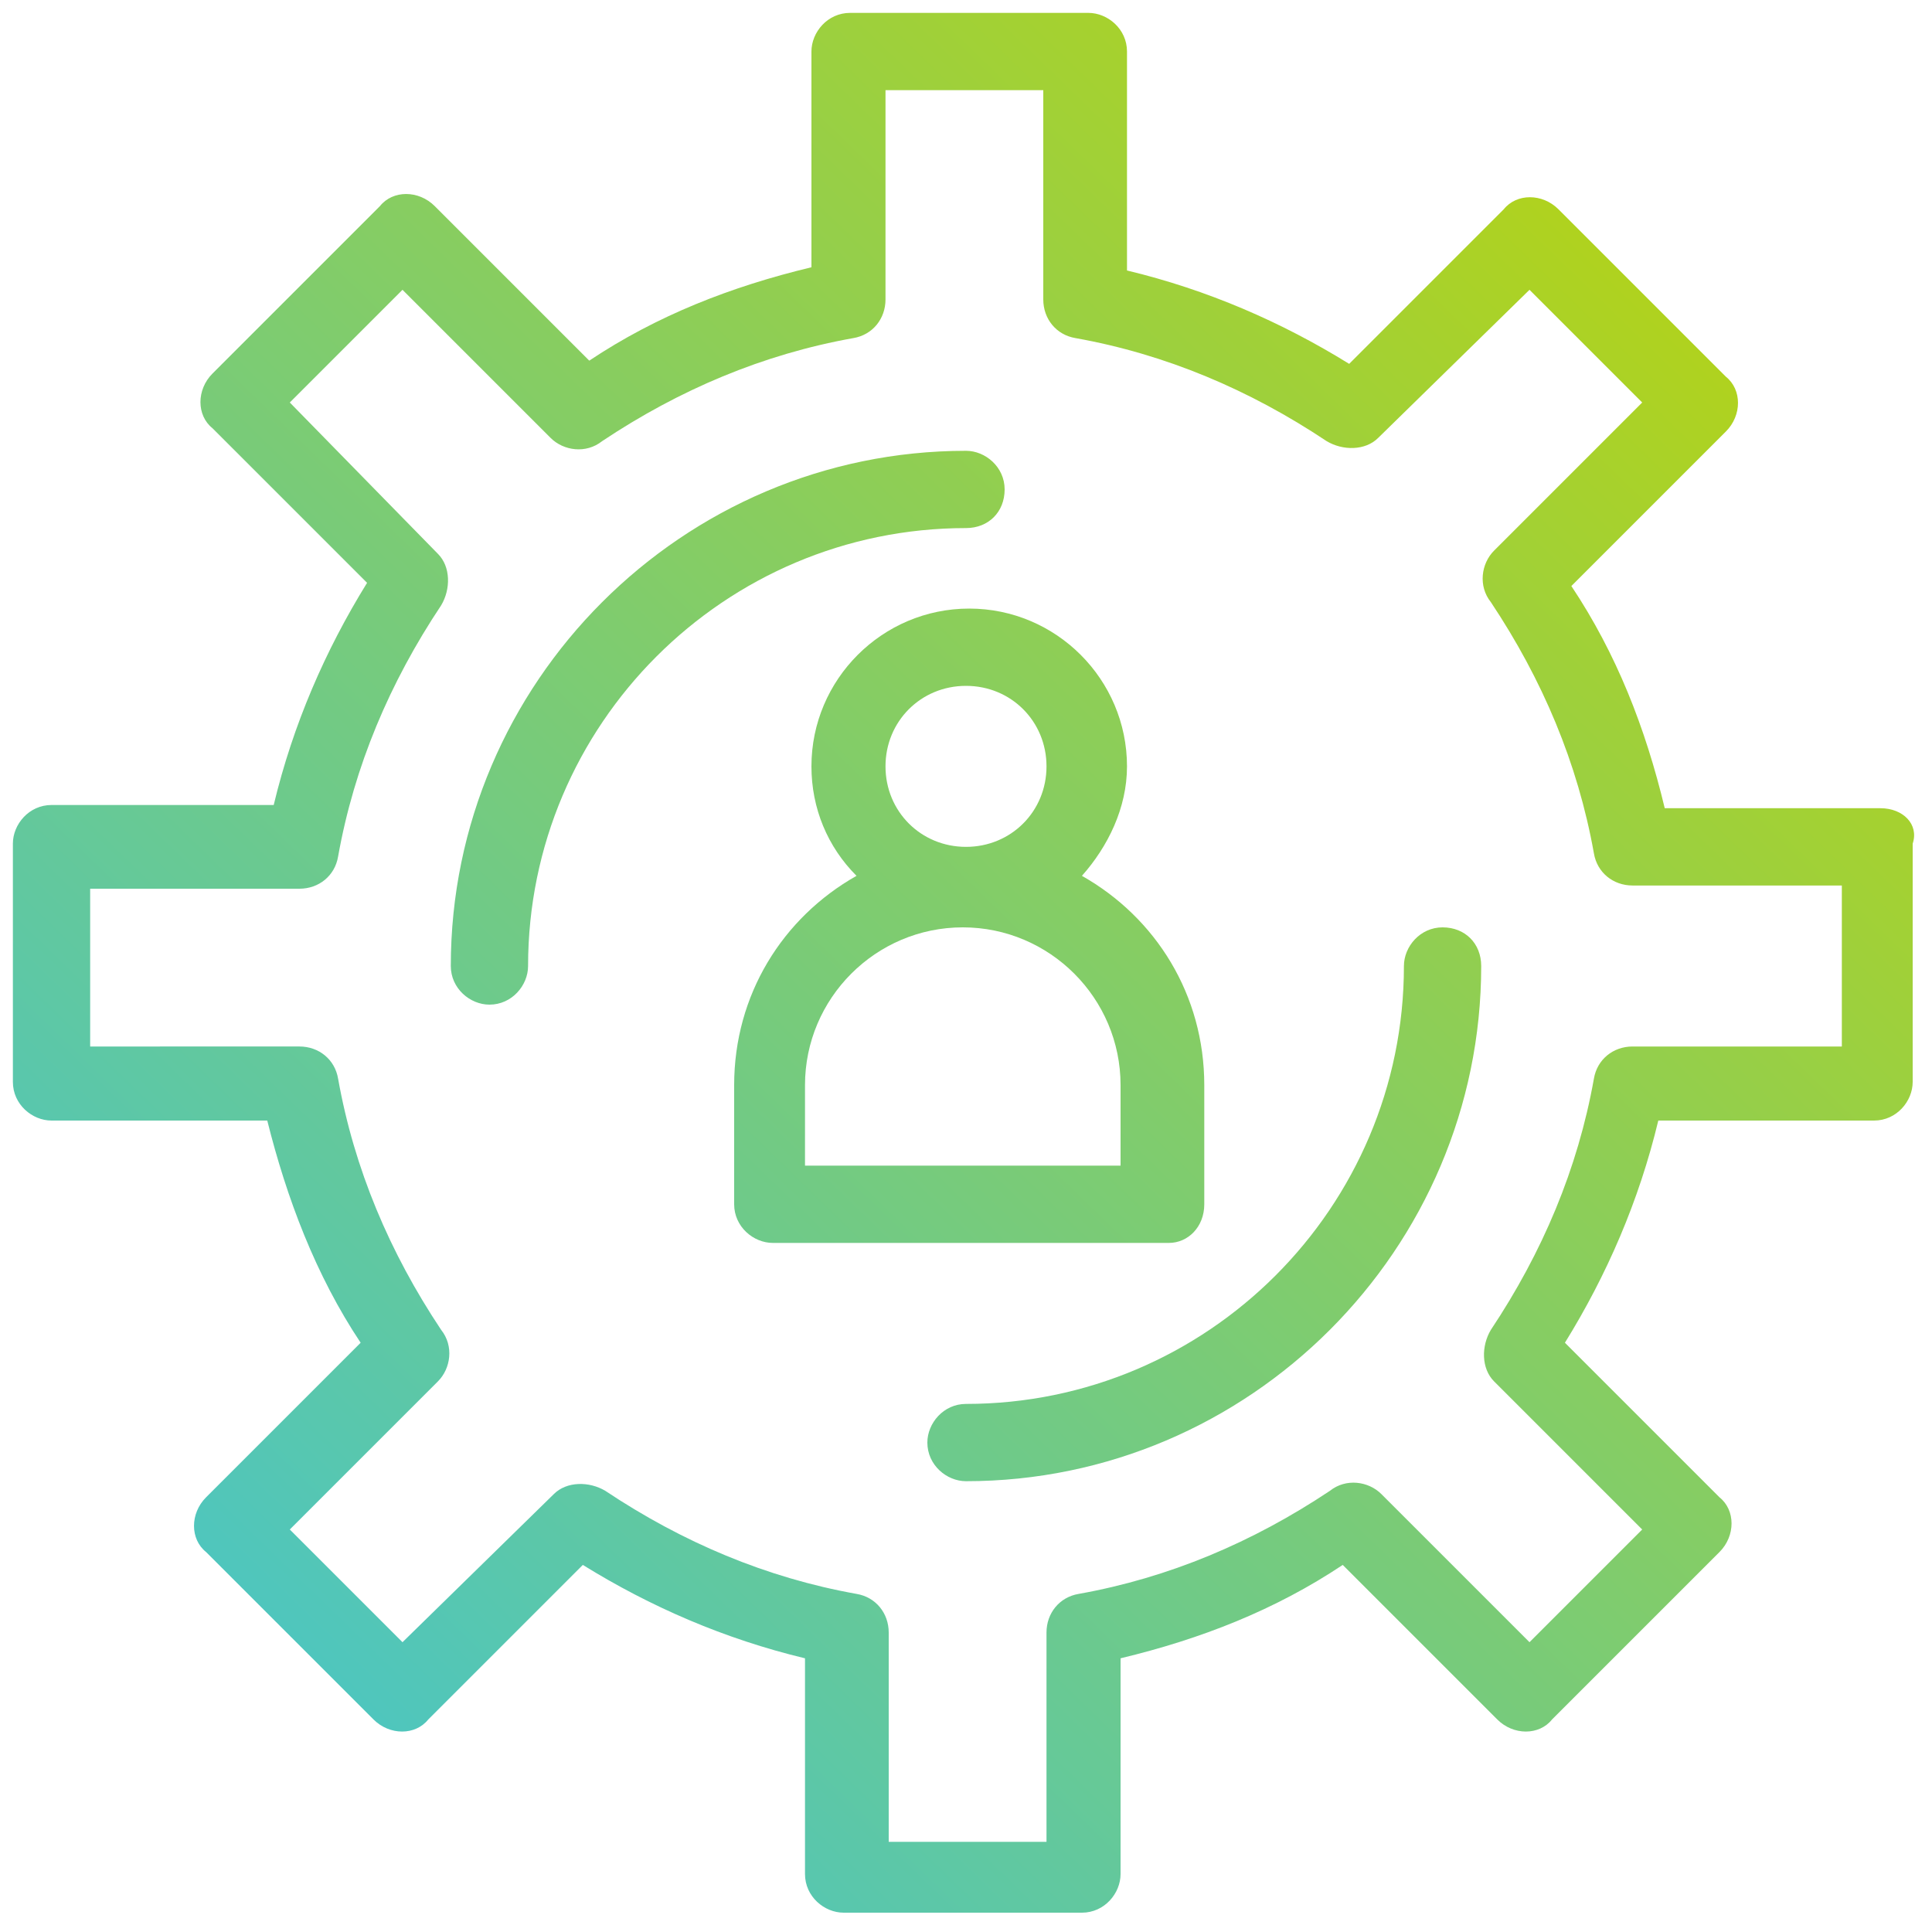
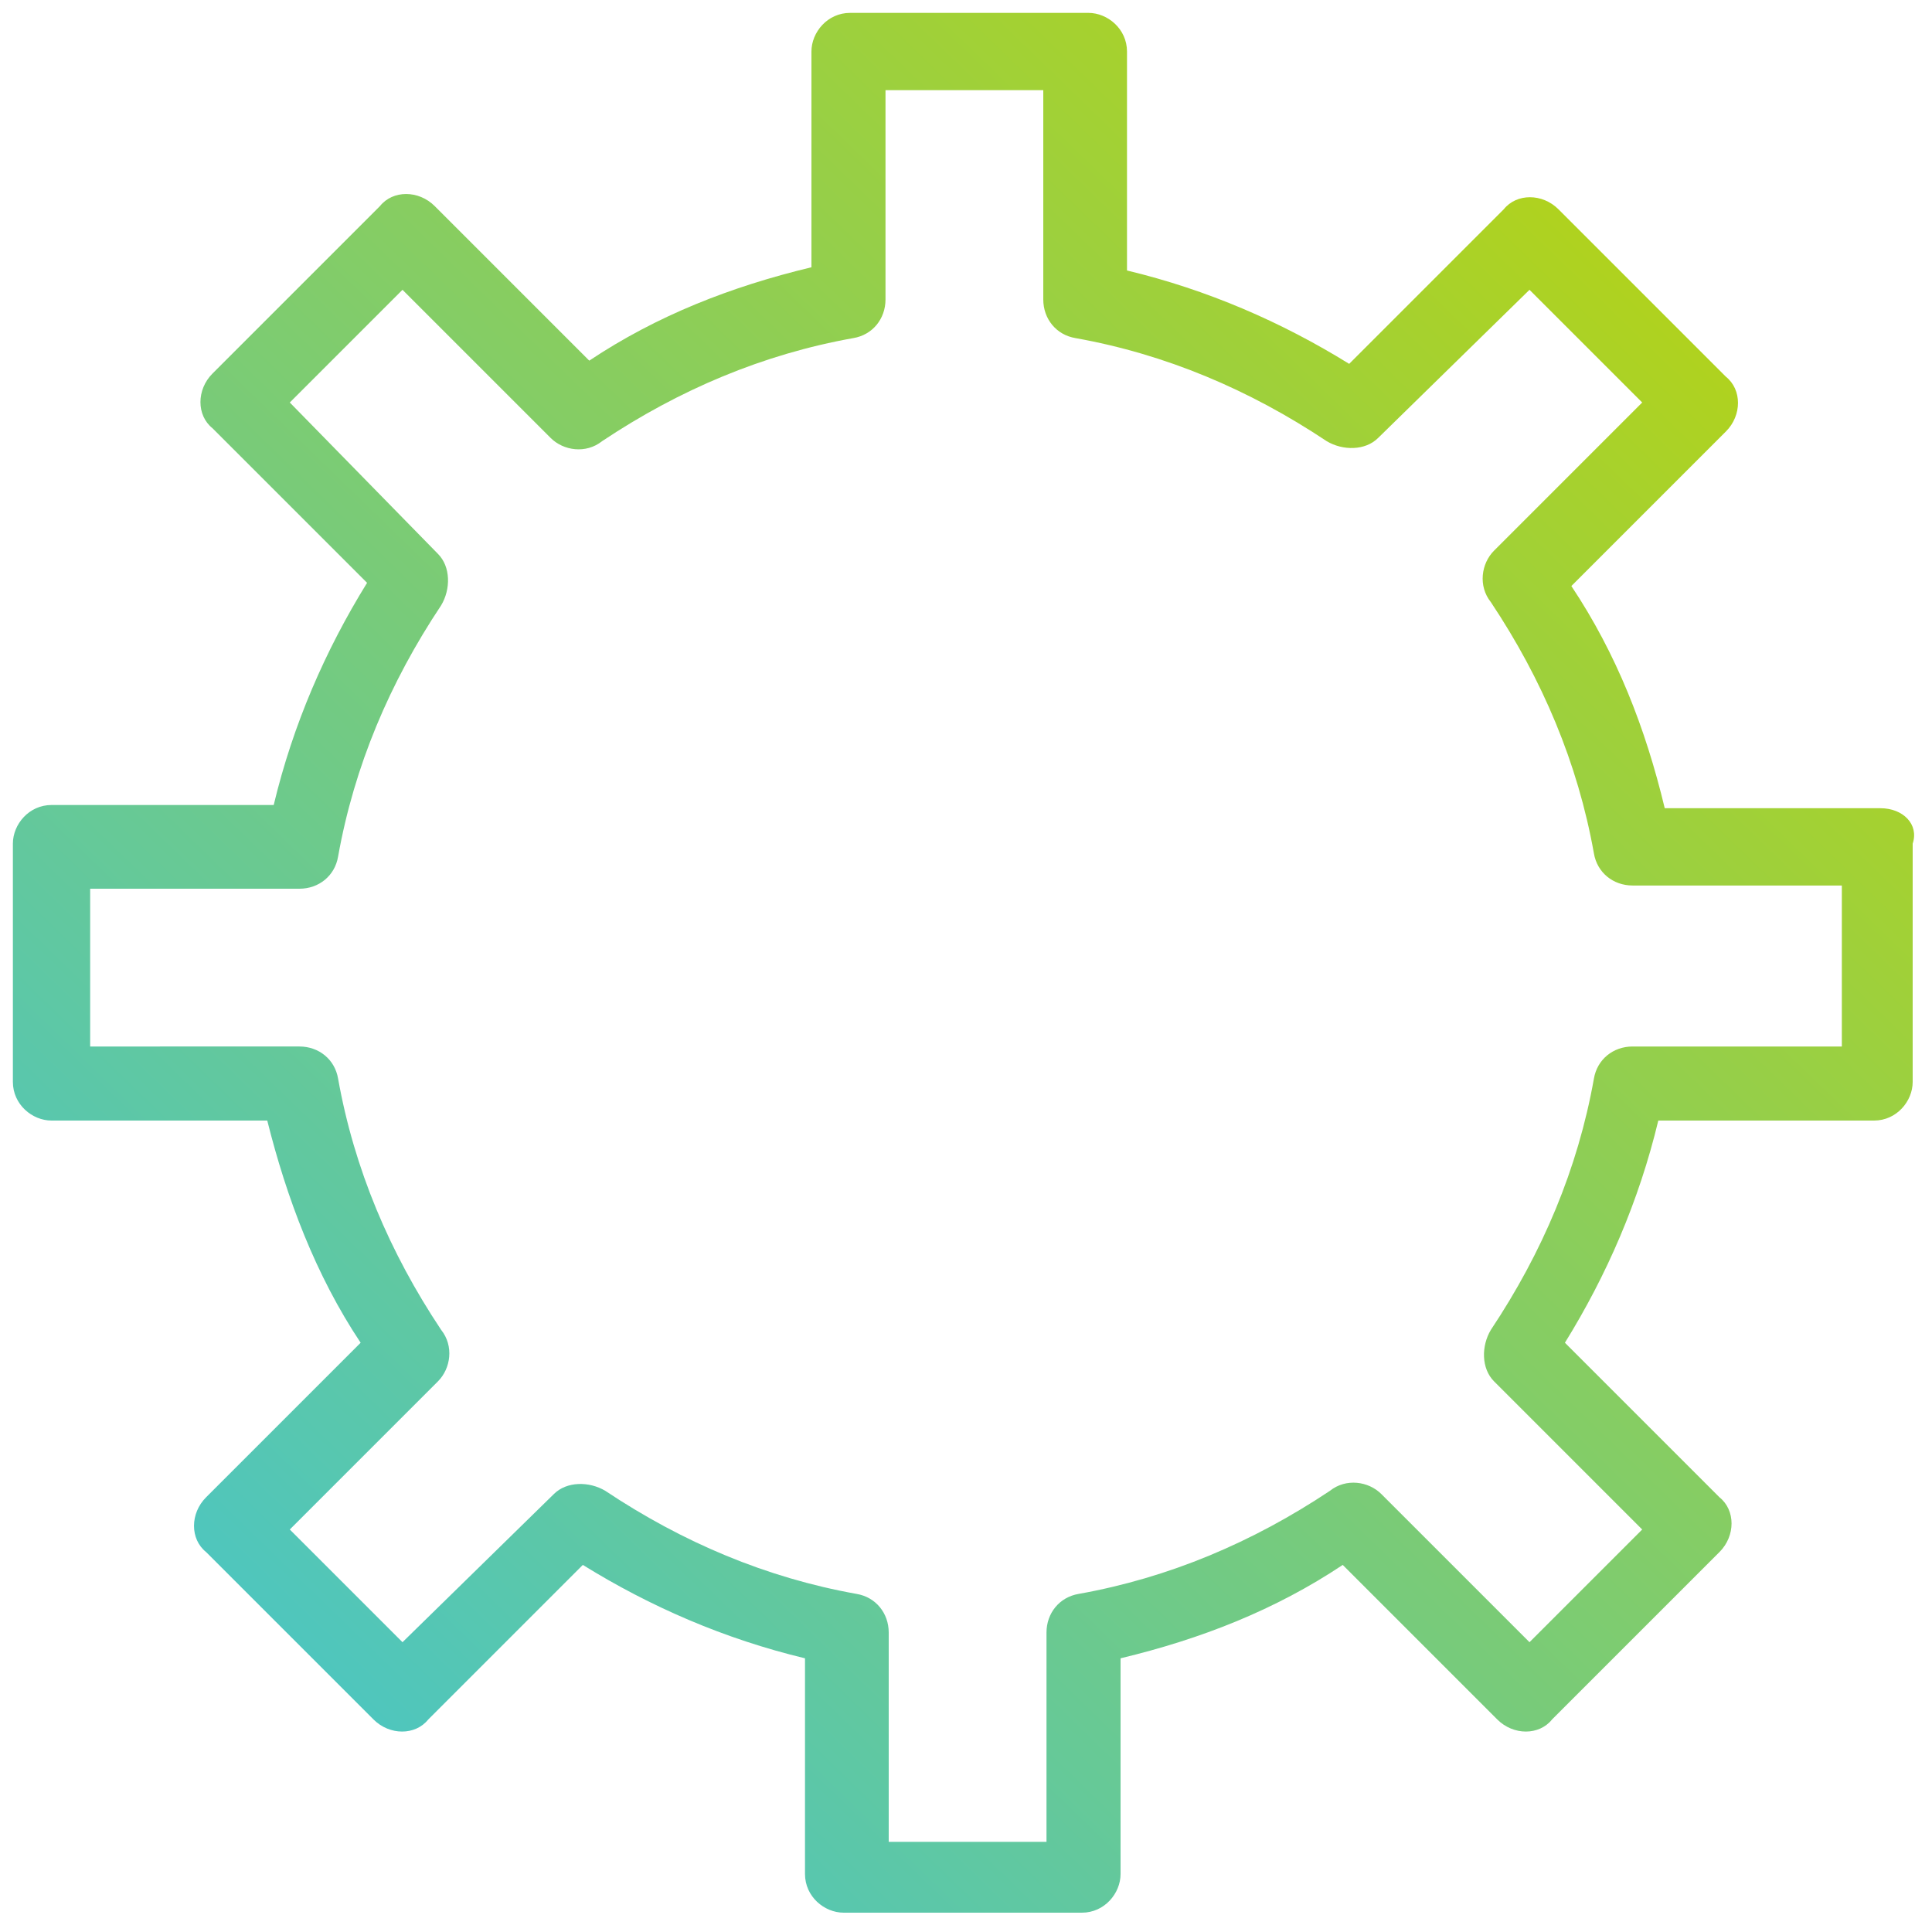
<svg xmlns="http://www.w3.org/2000/svg" version="1.1" id="Layer_1" x="0px" y="0px" viewBox="0 0 60 60" style="enable-background:new 0 0 60 60;" xml:space="preserve">
  <style type="text/css">
	.st0{fill:url(#SVGID_1_);}
	.st1{fill:url(#SVGID_00000016766891062719178890000016968661801661290120_);}
	.st2{fill:url(#SVGID_00000091710949474594142600000015202671281233273730_);}
	.st3{fill:url(#SVGID_00000117669372123520586340000007906760304867624360_);}
</style>
  <g>
    <linearGradient id="SVGID_1_" gradientUnits="userSpaceOnUse" x1="9.835" y1="68.842" x2="67.672" y2="9.139">
      <stop offset="0" style="stop-color:#3BC3DE" />
      <stop offset="1" style="stop-color:#C2D500" />
    </linearGradient>
-     <path class="st0" d="M44.8,28.8c-0.7,0-1.2,0.6-1.2,1.2c0,7.5-6.1,13.6-13.6,13.6c-0.7,0-1.2,0.6-1.2,1.2c0,0.7,0.6,1.2,1.2,1.2   c8.8,0,16-7.2,16-16C46,29.3,45.5,28.8,44.8,28.8z" />
    <linearGradient id="SVGID_00000000200570421489310840000014094829602372283064_" gradientUnits="userSpaceOnUse" x1="-8.173" y1="51.397" x2="49.665" y2="-8.306">
      <stop offset="0" style="stop-color:#3BC3DE" />
      <stop offset="1" style="stop-color:#C2D500" />
    </linearGradient>
-     <path style="fill:url(#SVGID_00000000200570421489310840000014094829602372283064_);" d="M31.2,15.2c0-0.7-0.6-1.2-1.2-1.2   c-8.8,0-16,7.2-16,16c0,0.7,0.6,1.2,1.2,1.2c0.7,0,1.2-0.6,1.2-1.2c0-7.5,6.1-13.6,13.6-13.6C30.7,16.4,31.2,15.9,31.2,15.2z" />
    <linearGradient id="SVGID_00000084517461071052021990000004249758939225108133_" gradientUnits="userSpaceOnUse" x1="0.776" y1="60.066" x2="58.614" y2="0.363">
      <stop offset="0" style="stop-color:#3BC3DE" />
      <stop offset="1" style="stop-color:#C2D500" />
    </linearGradient>
    <path style="fill:url(#SVGID_00000084517461071052021990000004249758939225108133_);" d="M58.4,25.1h-6.7c-0.6-2.5-1.5-4.8-2.9-6.9   l4.8-4.8c0.5-0.5,0.5-1.3,0-1.7l-5.2-5.2c-0.5-0.5-1.3-0.5-1.7,0l-4.8,4.8C39.8,10,37.5,9,35,8.4V1.6c0-0.7-0.6-1.2-1.2-1.2h-7.4   c-0.7,0-1.2,0.6-1.2,1.2v6.7c-2.5,0.6-4.8,1.5-6.9,2.9l-4.8-4.8c-0.5-0.5-1.3-0.5-1.7,0l-5.2,5.2c-0.5,0.5-0.5,1.3,0,1.7l4.8,4.8   c-1.3,2.1-2.3,4.4-2.9,6.9H1.6c-0.7,0-1.2,0.6-1.2,1.2v7.4c0,0.7,0.6,1.2,1.2,1.2h6.7c0.6,2.4,1.5,4.8,2.9,6.9l-4.8,4.8   c-0.5,0.5-0.5,1.3,0,1.7l5.2,5.2c0.5,0.5,1.3,0.5,1.7,0l4.8-4.8c2.1,1.3,4.4,2.3,6.9,2.9v6.7c0,0.7,0.6,1.2,1.2,1.2h7.4   c0.7,0,1.2-0.6,1.2-1.2v-6.7c2.5-0.6,4.8-1.5,6.9-2.9l4.8,4.8c0.5,0.5,1.3,0.5,1.7,0l5.2-5.2c0.5-0.5,0.5-1.3,0-1.7l-4.8-4.8   c1.3-2.1,2.3-4.4,2.9-6.9h6.7c0.7,0,1.2-0.6,1.2-1.2v-7.4C59.6,25.6,59.1,25.1,58.4,25.1z M57.2,32.5h-6.5c-0.6,0-1.1,0.4-1.2,1   c-0.5,2.8-1.6,5.4-3.2,7.8c-0.3,0.5-0.3,1.2,0.1,1.6l4.6,4.6L47.5,51l-4.6-4.6c-0.4-0.4-1.1-0.5-1.6-0.1c-2.4,1.6-5,2.7-7.8,3.2   c-0.6,0.1-1,0.6-1,1.2v6.5h-4.9v-6.5c0-0.6-0.4-1.1-1-1.2c-2.8-0.5-5.4-1.6-7.8-3.2c-0.5-0.3-1.2-0.3-1.6,0.1L12.5,51L9,47.5   l4.6-4.6c0.4-0.4,0.5-1.1,0.1-1.6c-1.6-2.4-2.7-5-3.2-7.8c-0.1-0.6-0.6-1-1.2-1H2.8v-4.9h6.5c0.6,0,1.1-0.4,1.2-1   c0.5-2.8,1.6-5.4,3.2-7.8c0.3-0.5,0.3-1.2-0.1-1.6L9,12.5L12.5,9l4.6,4.6c0.4,0.4,1.1,0.5,1.6,0.1c2.4-1.6,5-2.7,7.8-3.2   c0.6-0.1,1-0.6,1-1.2V2.8h4.9v6.5c0,0.6,0.4,1.1,1,1.2c2.8,0.5,5.4,1.6,7.8,3.2c0.5,0.3,1.2,0.3,1.6-0.1L47.5,9l3.5,3.5l-4.6,4.6   c-0.4,0.4-0.5,1.1-0.1,1.6c1.6,2.4,2.7,5,3.2,7.8c0.1,0.6,0.6,1,1.2,1h6.5V32.5z" />
    <linearGradient id="SVGID_00000175324614388023243570000003353479980658157977_" gradientUnits="userSpaceOnUse" x1="1.434" y1="60.703" x2="59.271" y2="1">
      <stop offset="0" style="stop-color:#3BC3DE" />
      <stop offset="1" style="stop-color:#C2D500" />
    </linearGradient>
-     <path style="fill:url(#SVGID_00000175324614388023243570000003353479980658157977_);" d="M37.4,37.4v-3.7c0-2.8-1.5-5.2-3.8-6.5   c0.8-0.9,1.4-2.1,1.4-3.4c0-2.7-2.2-4.9-4.9-4.9c-2.7,0-4.9,2.2-4.9,4.9c0,1.3,0.5,2.5,1.4,3.4c-2.3,1.3-3.8,3.7-3.8,6.5v3.7   c0,0.7,0.6,1.2,1.2,1.2h12.3C36.9,38.6,37.4,38.1,37.4,37.4z M30,21.3c1.4,0,2.5,1.1,2.5,2.5c0,1.4-1.1,2.5-2.5,2.5   s-2.5-1.1-2.5-2.5C27.5,22.4,28.6,21.3,30,21.3z M25,36.2v-2.5c0-2.7,2.2-4.9,4.9-4.9c2.7,0,4.9,2.2,4.9,4.9v2.5H25z" />
  </g>
</svg>